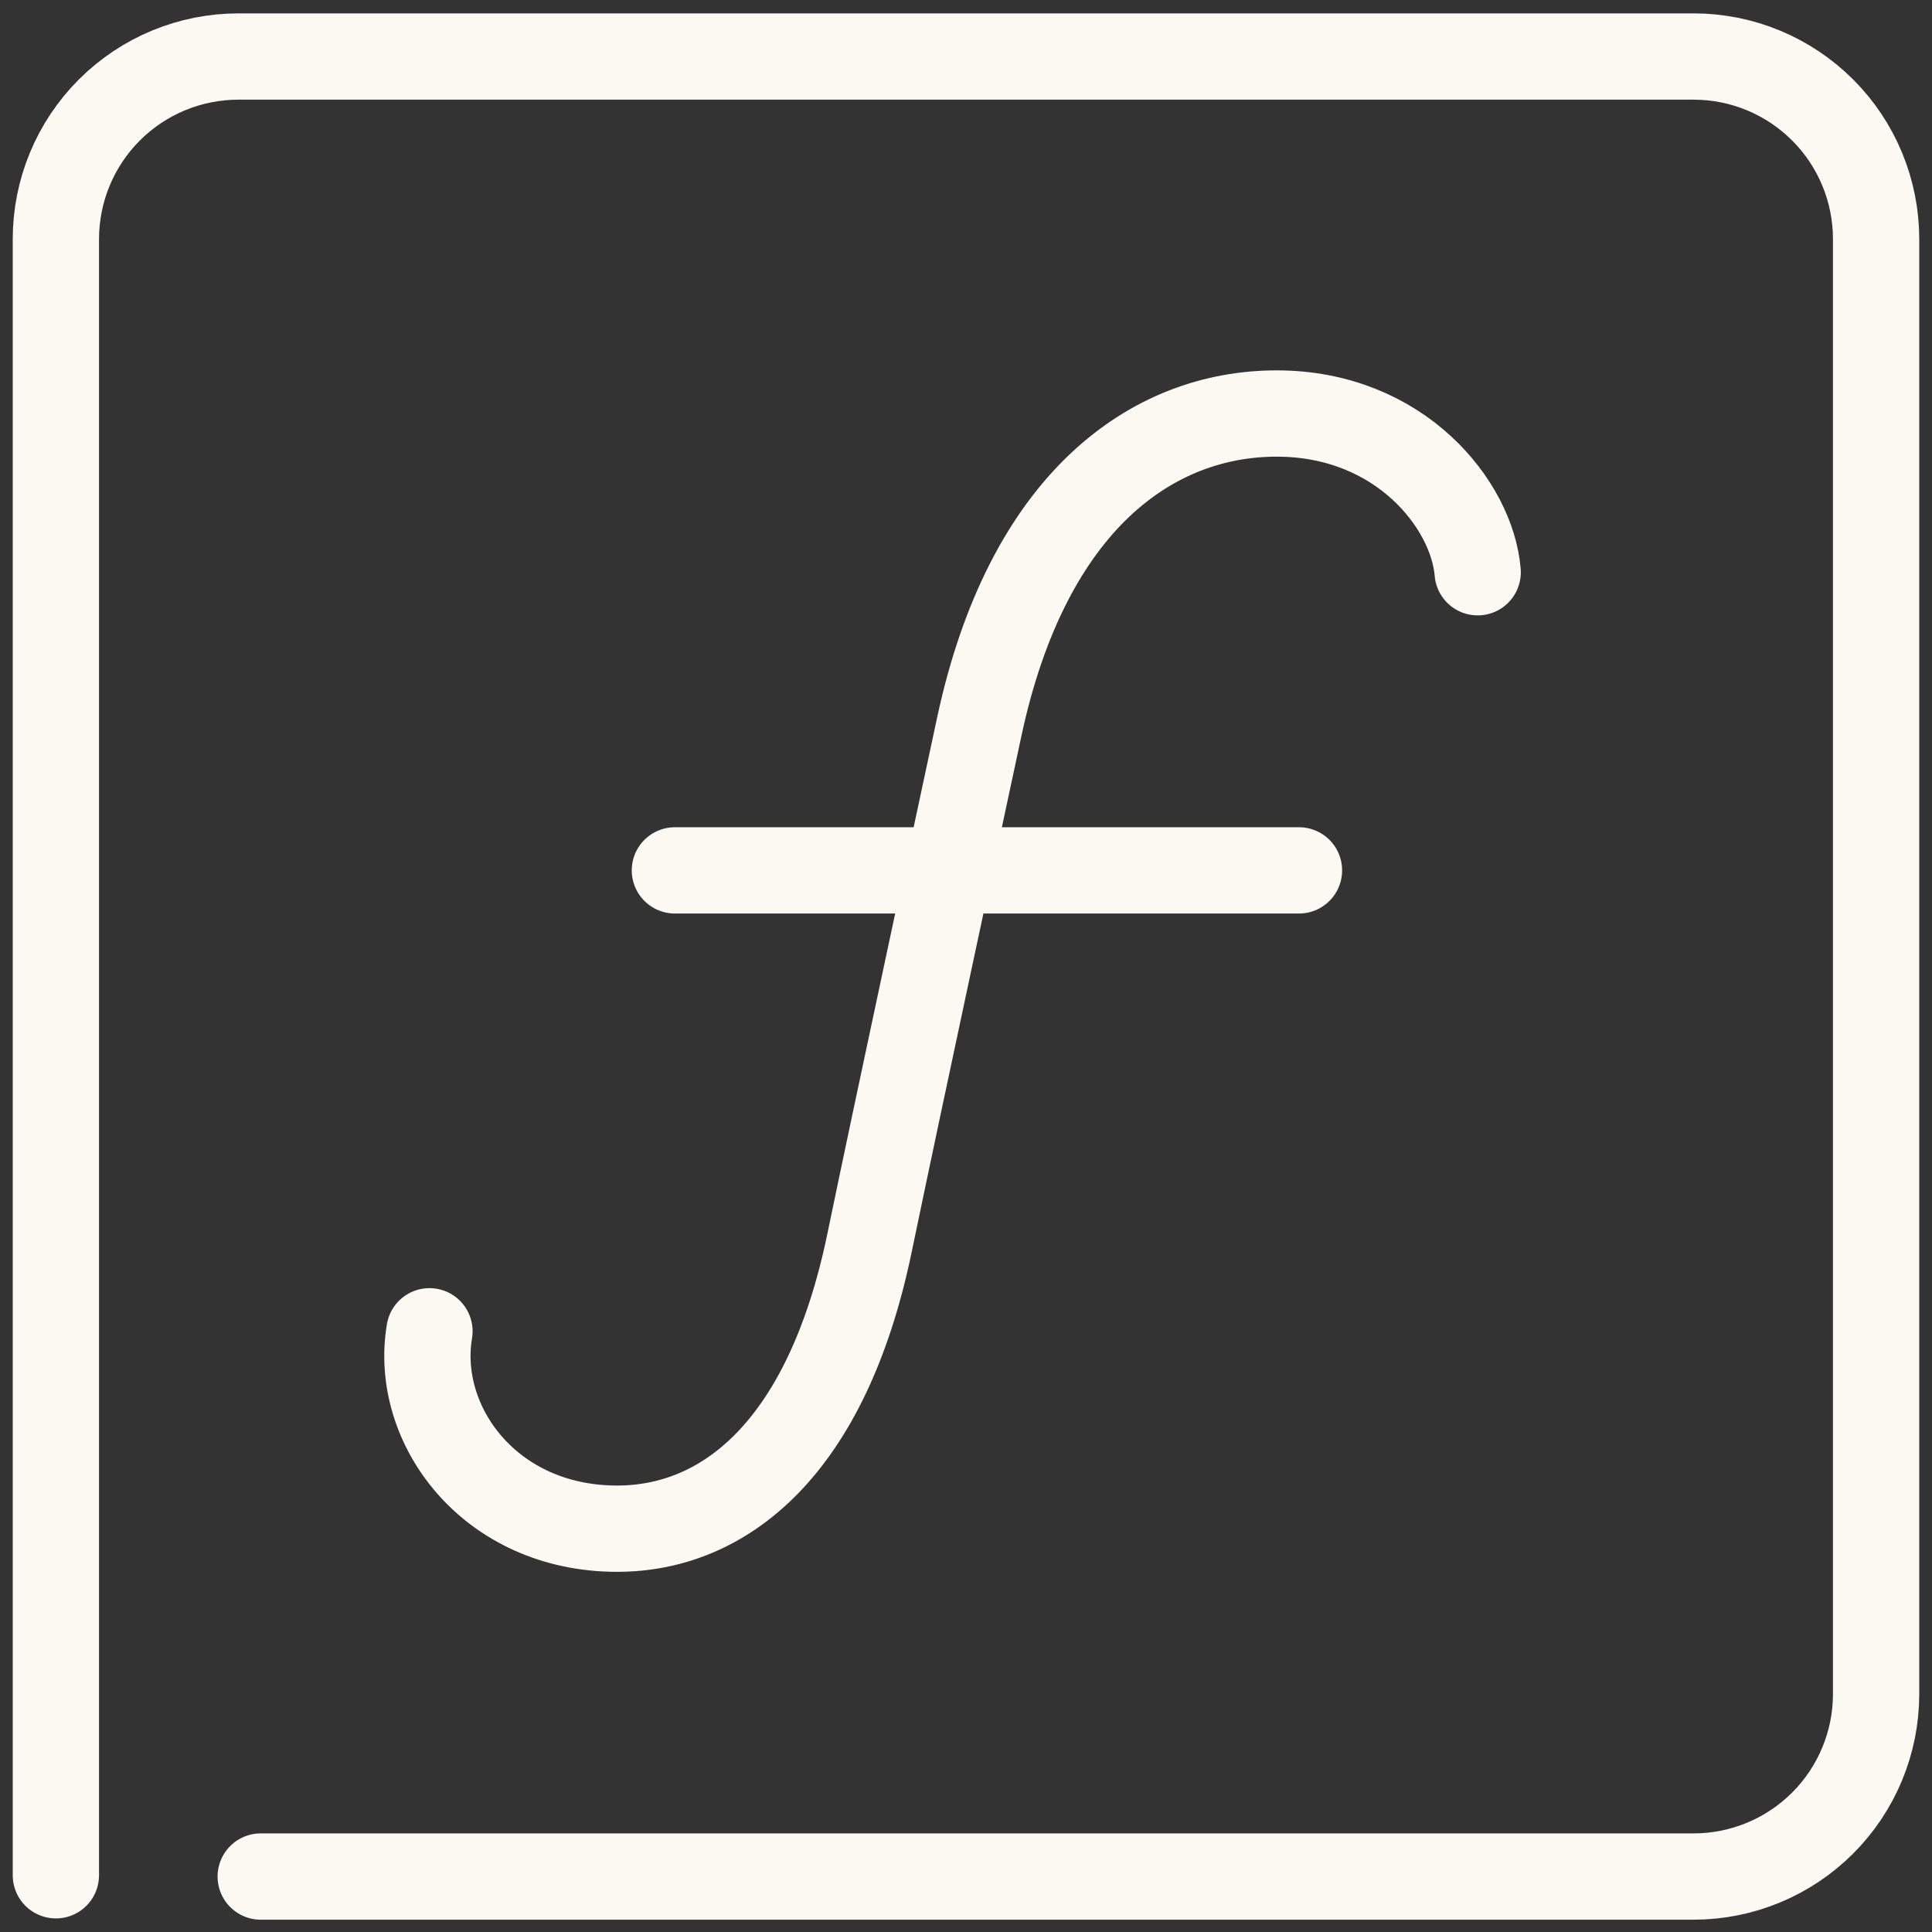
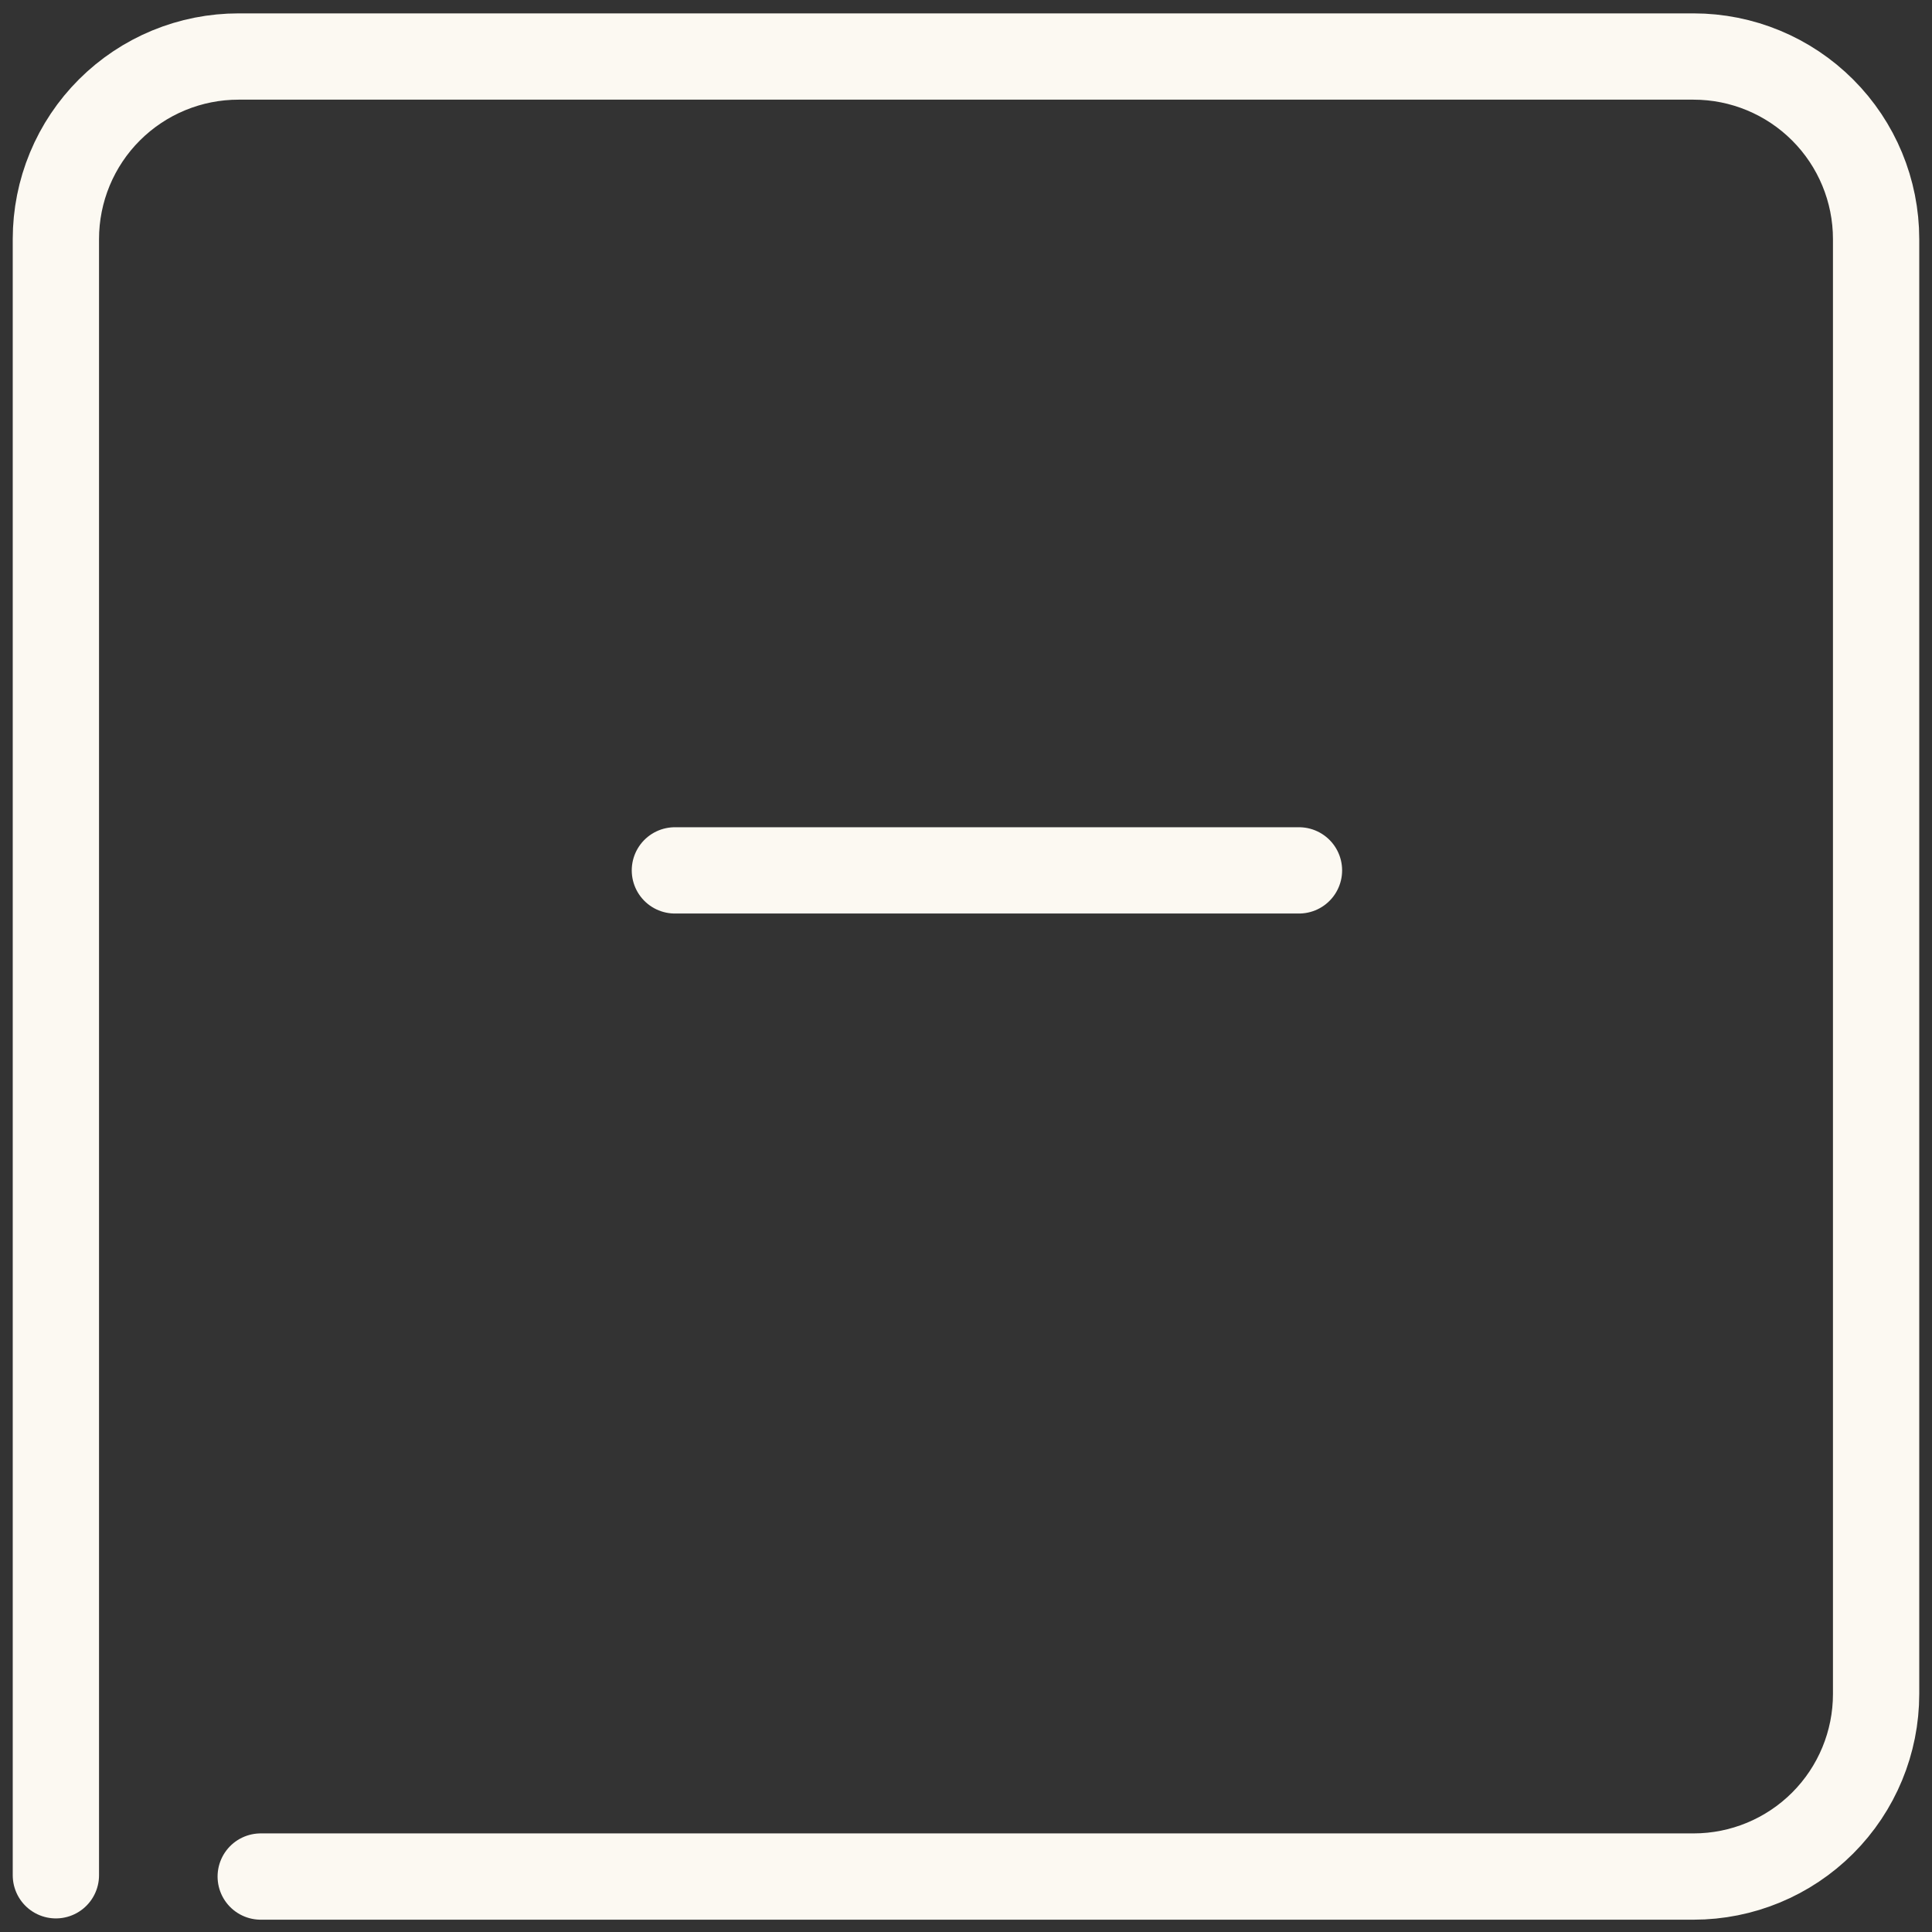
<svg xmlns="http://www.w3.org/2000/svg" width="118" height="118" viewBox="0 0 118 118" fill="none">
  <rect x="0" y="0" width="118" height="118" fill="#333333" stroke="none" />
-   <path d="M26.23 81.31C25.269 87.033 29.915 93.367 37.69 93.367C44.179 93.367 50.486 88.565 53.108 75.911C55.029 66.644 58.702 49.591 59.805 44.412C62.764 30.564 70.421 25.256 77.975 25.256C85.528 25.256 89.915 30.85 90.252 34.951" stroke="#FCF9F2" stroke-width="5.27" stroke-linecap="round" stroke-linejoin="round" />
  <path d="M41.22 53.16H79.337" stroke="#FCF9F2" stroke-width="5.27" stroke-linecap="round" stroke-linejoin="round" />
  <path d="M3.413 114.535V14.601C3.413 13.136 3.702 11.685 4.263 10.331C4.824 8.978 5.646 7.748 6.683 6.713C7.72 5.678 8.95 4.857 10.304 4.297C11.658 3.738 13.109 3.451 14.575 3.452H103.438C106.395 3.452 109.23 4.627 111.321 6.718C113.412 8.808 114.586 11.644 114.586 14.601V103.464C114.586 106.421 113.412 109.257 111.321 111.347C109.23 113.438 106.395 114.613 103.438 114.613H15.924" stroke="#FCF9F2" stroke-width="5.27" stroke-linecap="round" stroke-linejoin="round" />
</svg>